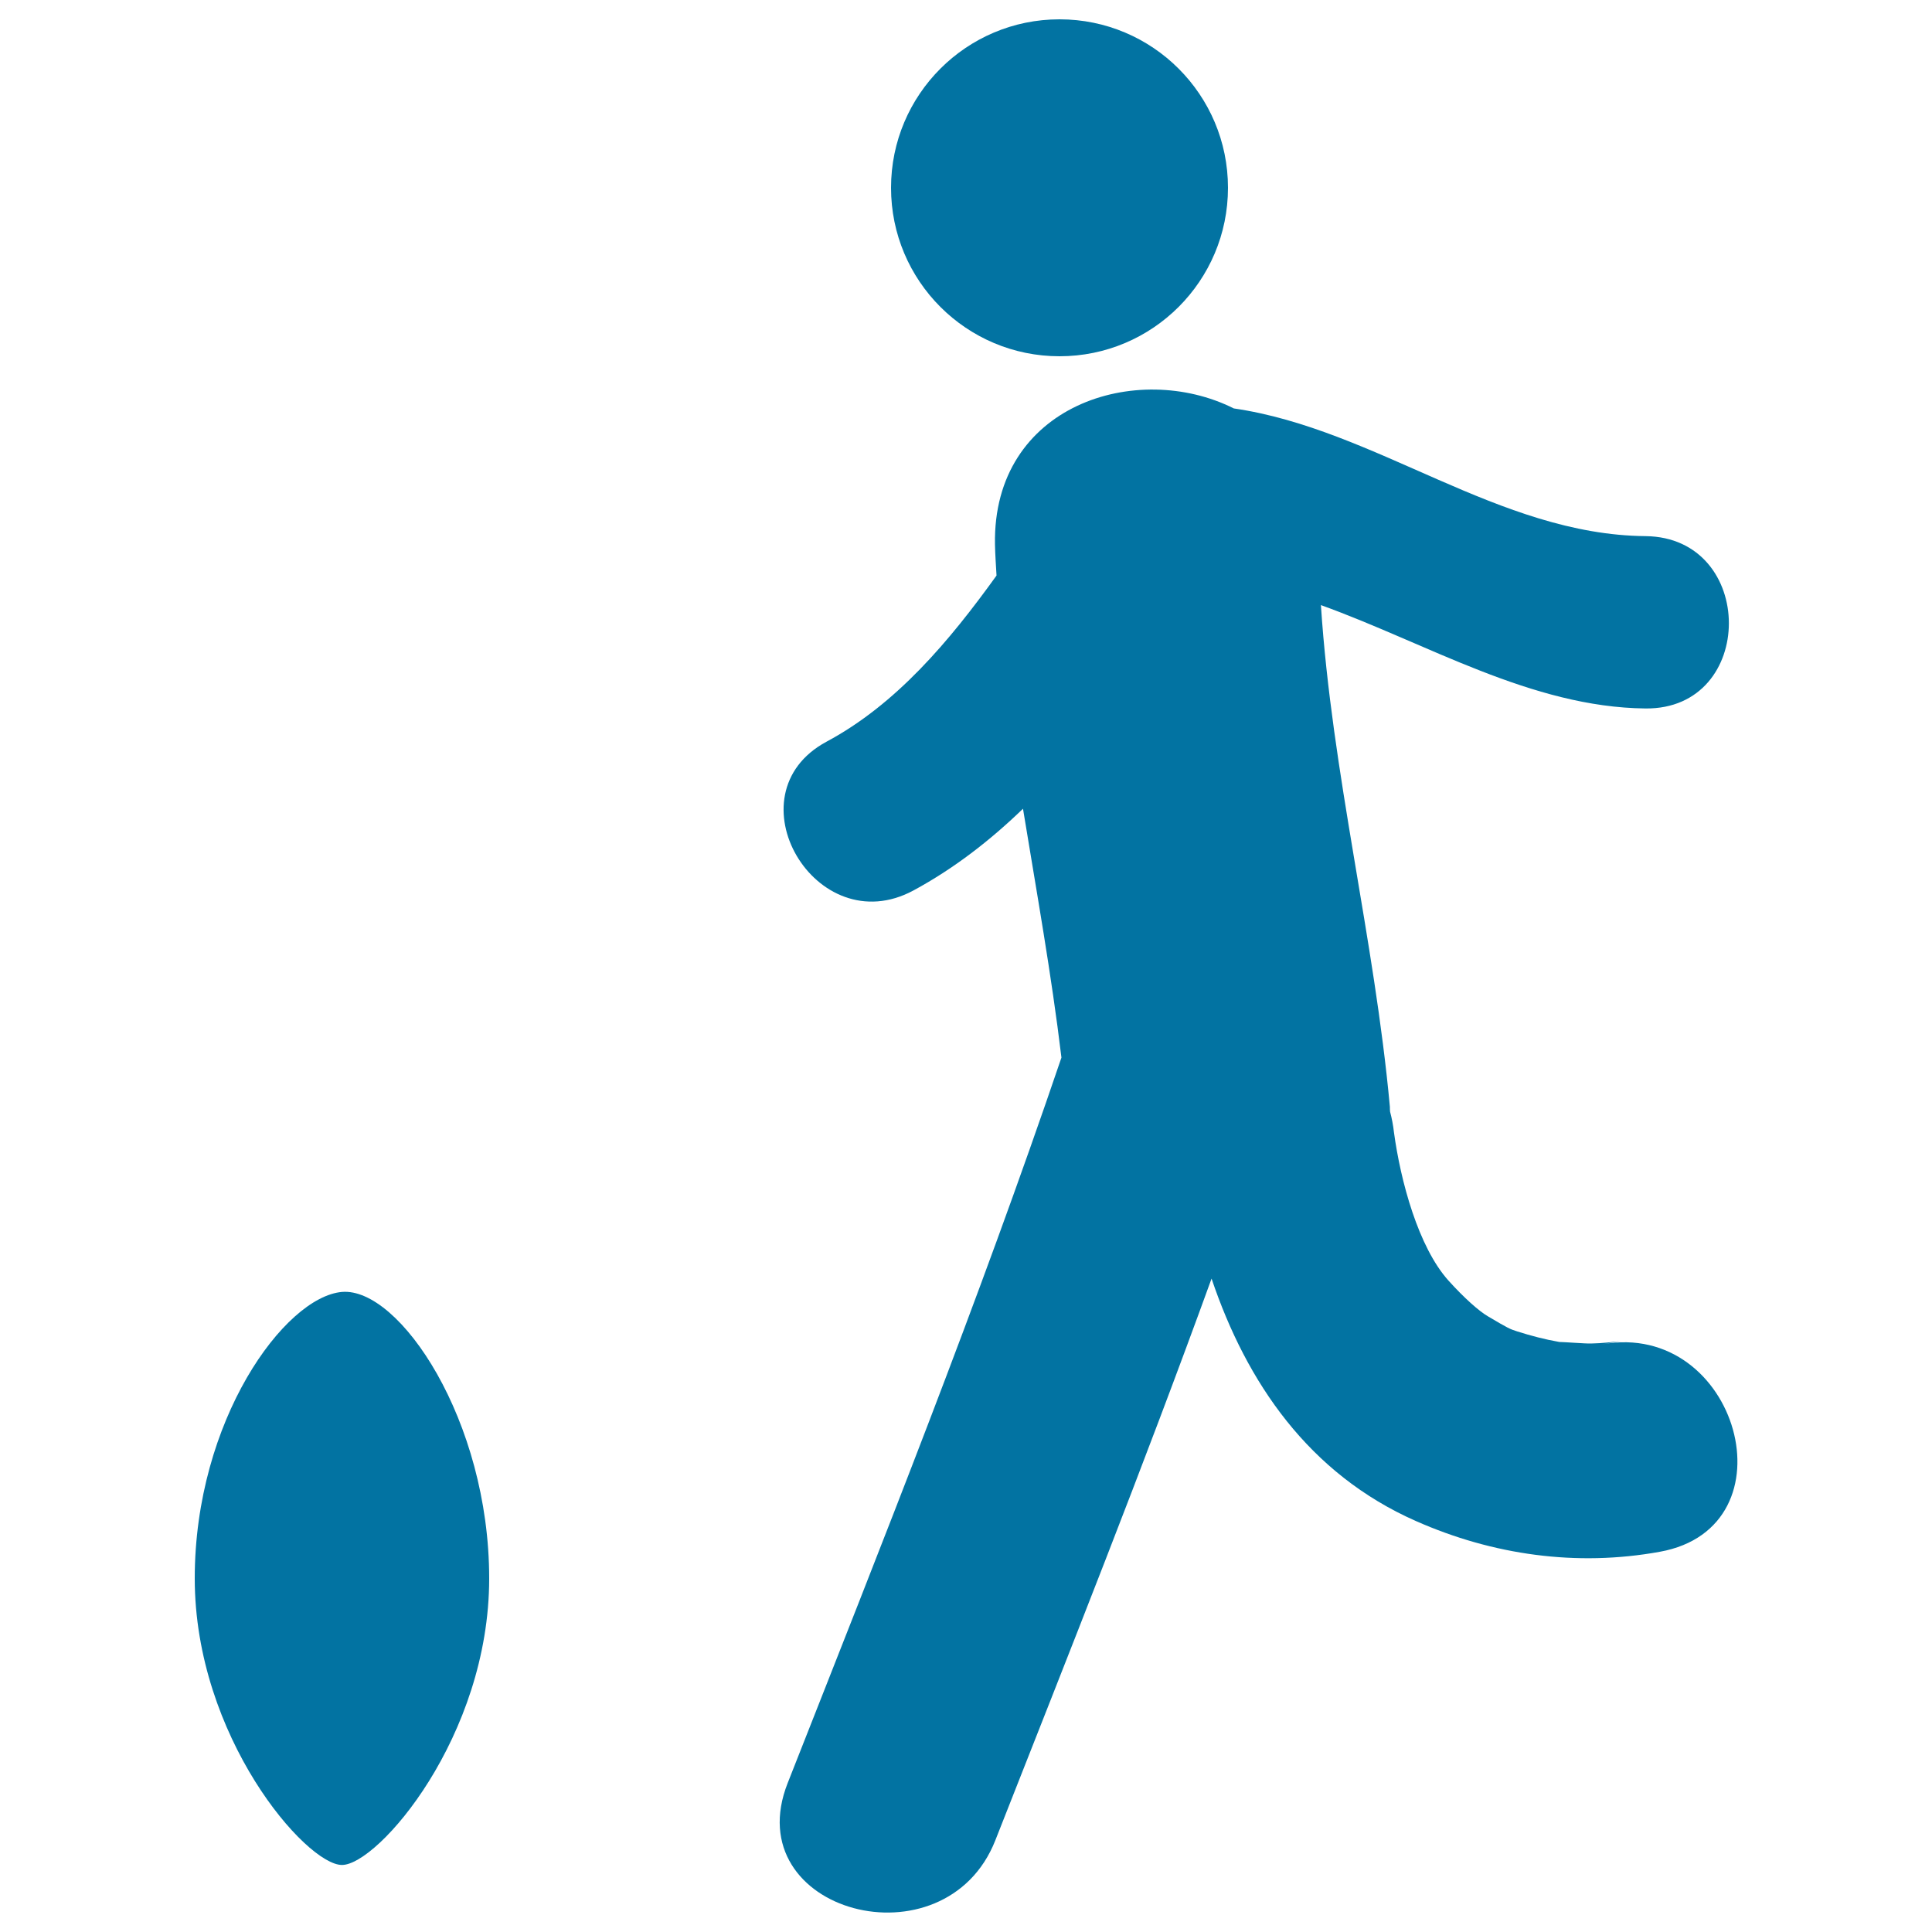
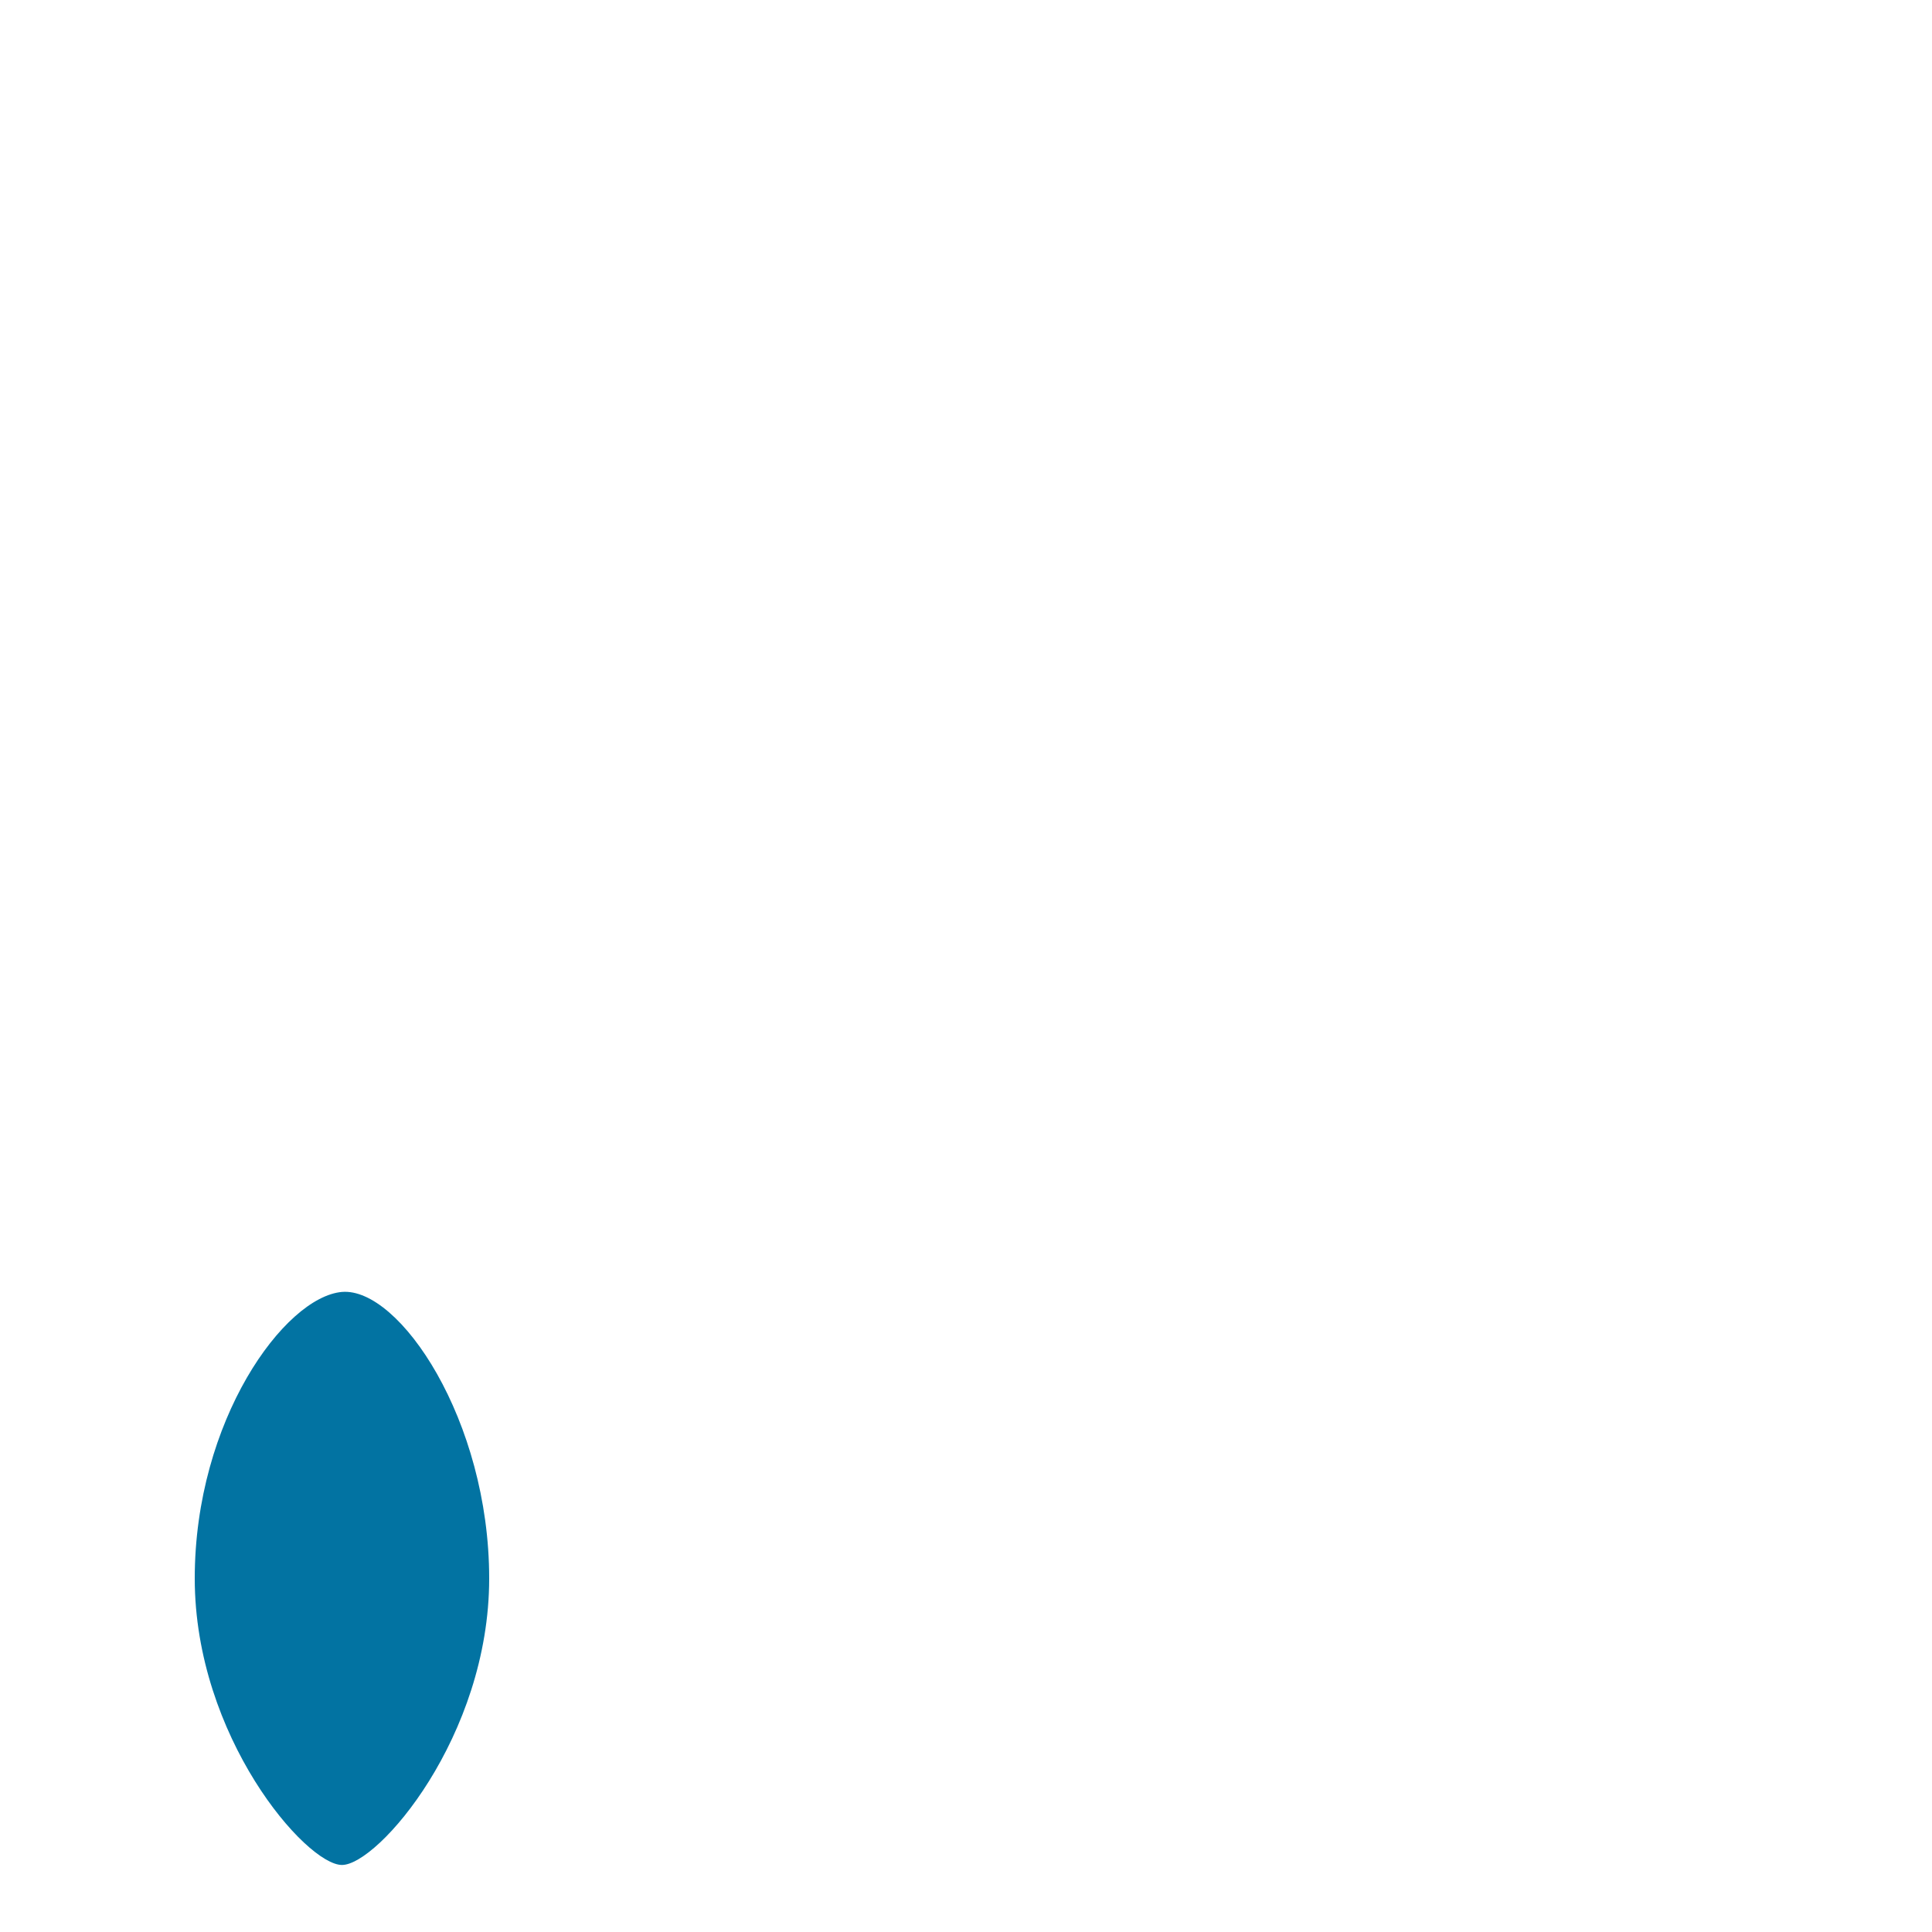
<svg xmlns="http://www.w3.org/2000/svg" viewBox="0 0 1000 1000" style="fill:#0273a2">
  <title>Rugby Player SVG icon</title>
  <g>
    <g>
-       <path d="M829.3,695.8c18.9-3.4,5.7-0.6-5.8-0.4c-2.8,0.1-14-0.8-16.4-0.8c-7.4-1.3-14.7-3.2-21.9-5.5c-3.7-1.2-4.3-1.4-15.1-7.8c-4.6-2.7-12.2-9.4-20.4-18.5c-15.6-17.4-24.8-51.6-28.2-76.8c-0.4-3.6-1.1-7.2-2-10.6c-0.1-0.8-0.1-1.7-0.1-2.5c-8-87.2-30-172.5-35.7-259.7c55,19.8,108.9,52.9,168,53.5c57.6,0.6,57.5-88.6,0-89.2c-76.1-0.7-139.5-55.4-213.1-66.1c-50-25.1-124.9-1.9-123.6,70.4c0.1,5.4,0.5,10.7,0.8,16.1c-24.4,33.9-51.8,66.6-88,86c-50.7,27.3-5.6,104.3,45,77c20.9-11.3,39.6-25.8,56.7-42.3c7,42.8,14.7,85.6,19.9,128.8c-43,126.6-92.7,251.1-141.7,375.5c-26.4,67,81.5,95.7,107.5,29.6c38-96.5,76.5-193.1,111.9-290.7c18.1,53.7,50.3,101,105.8,125.5c39.8,17.6,83.2,23.7,126.2,15.9C929.6,790.5,899.5,683,829.3,695.8z" />
-       <circle cx="548.4" cy="97.2" r="87.2" />
      <path d="M177,668.7c-29.7,2.6-76.2,66.4-76.2,148.3s57.6,148.3,76.2,148.3c18.6,0,76.2-66.4,76.2-148.3C253.2,735.1,206.7,666.2,177,668.7z" />
    </g>
  </g>
</svg>